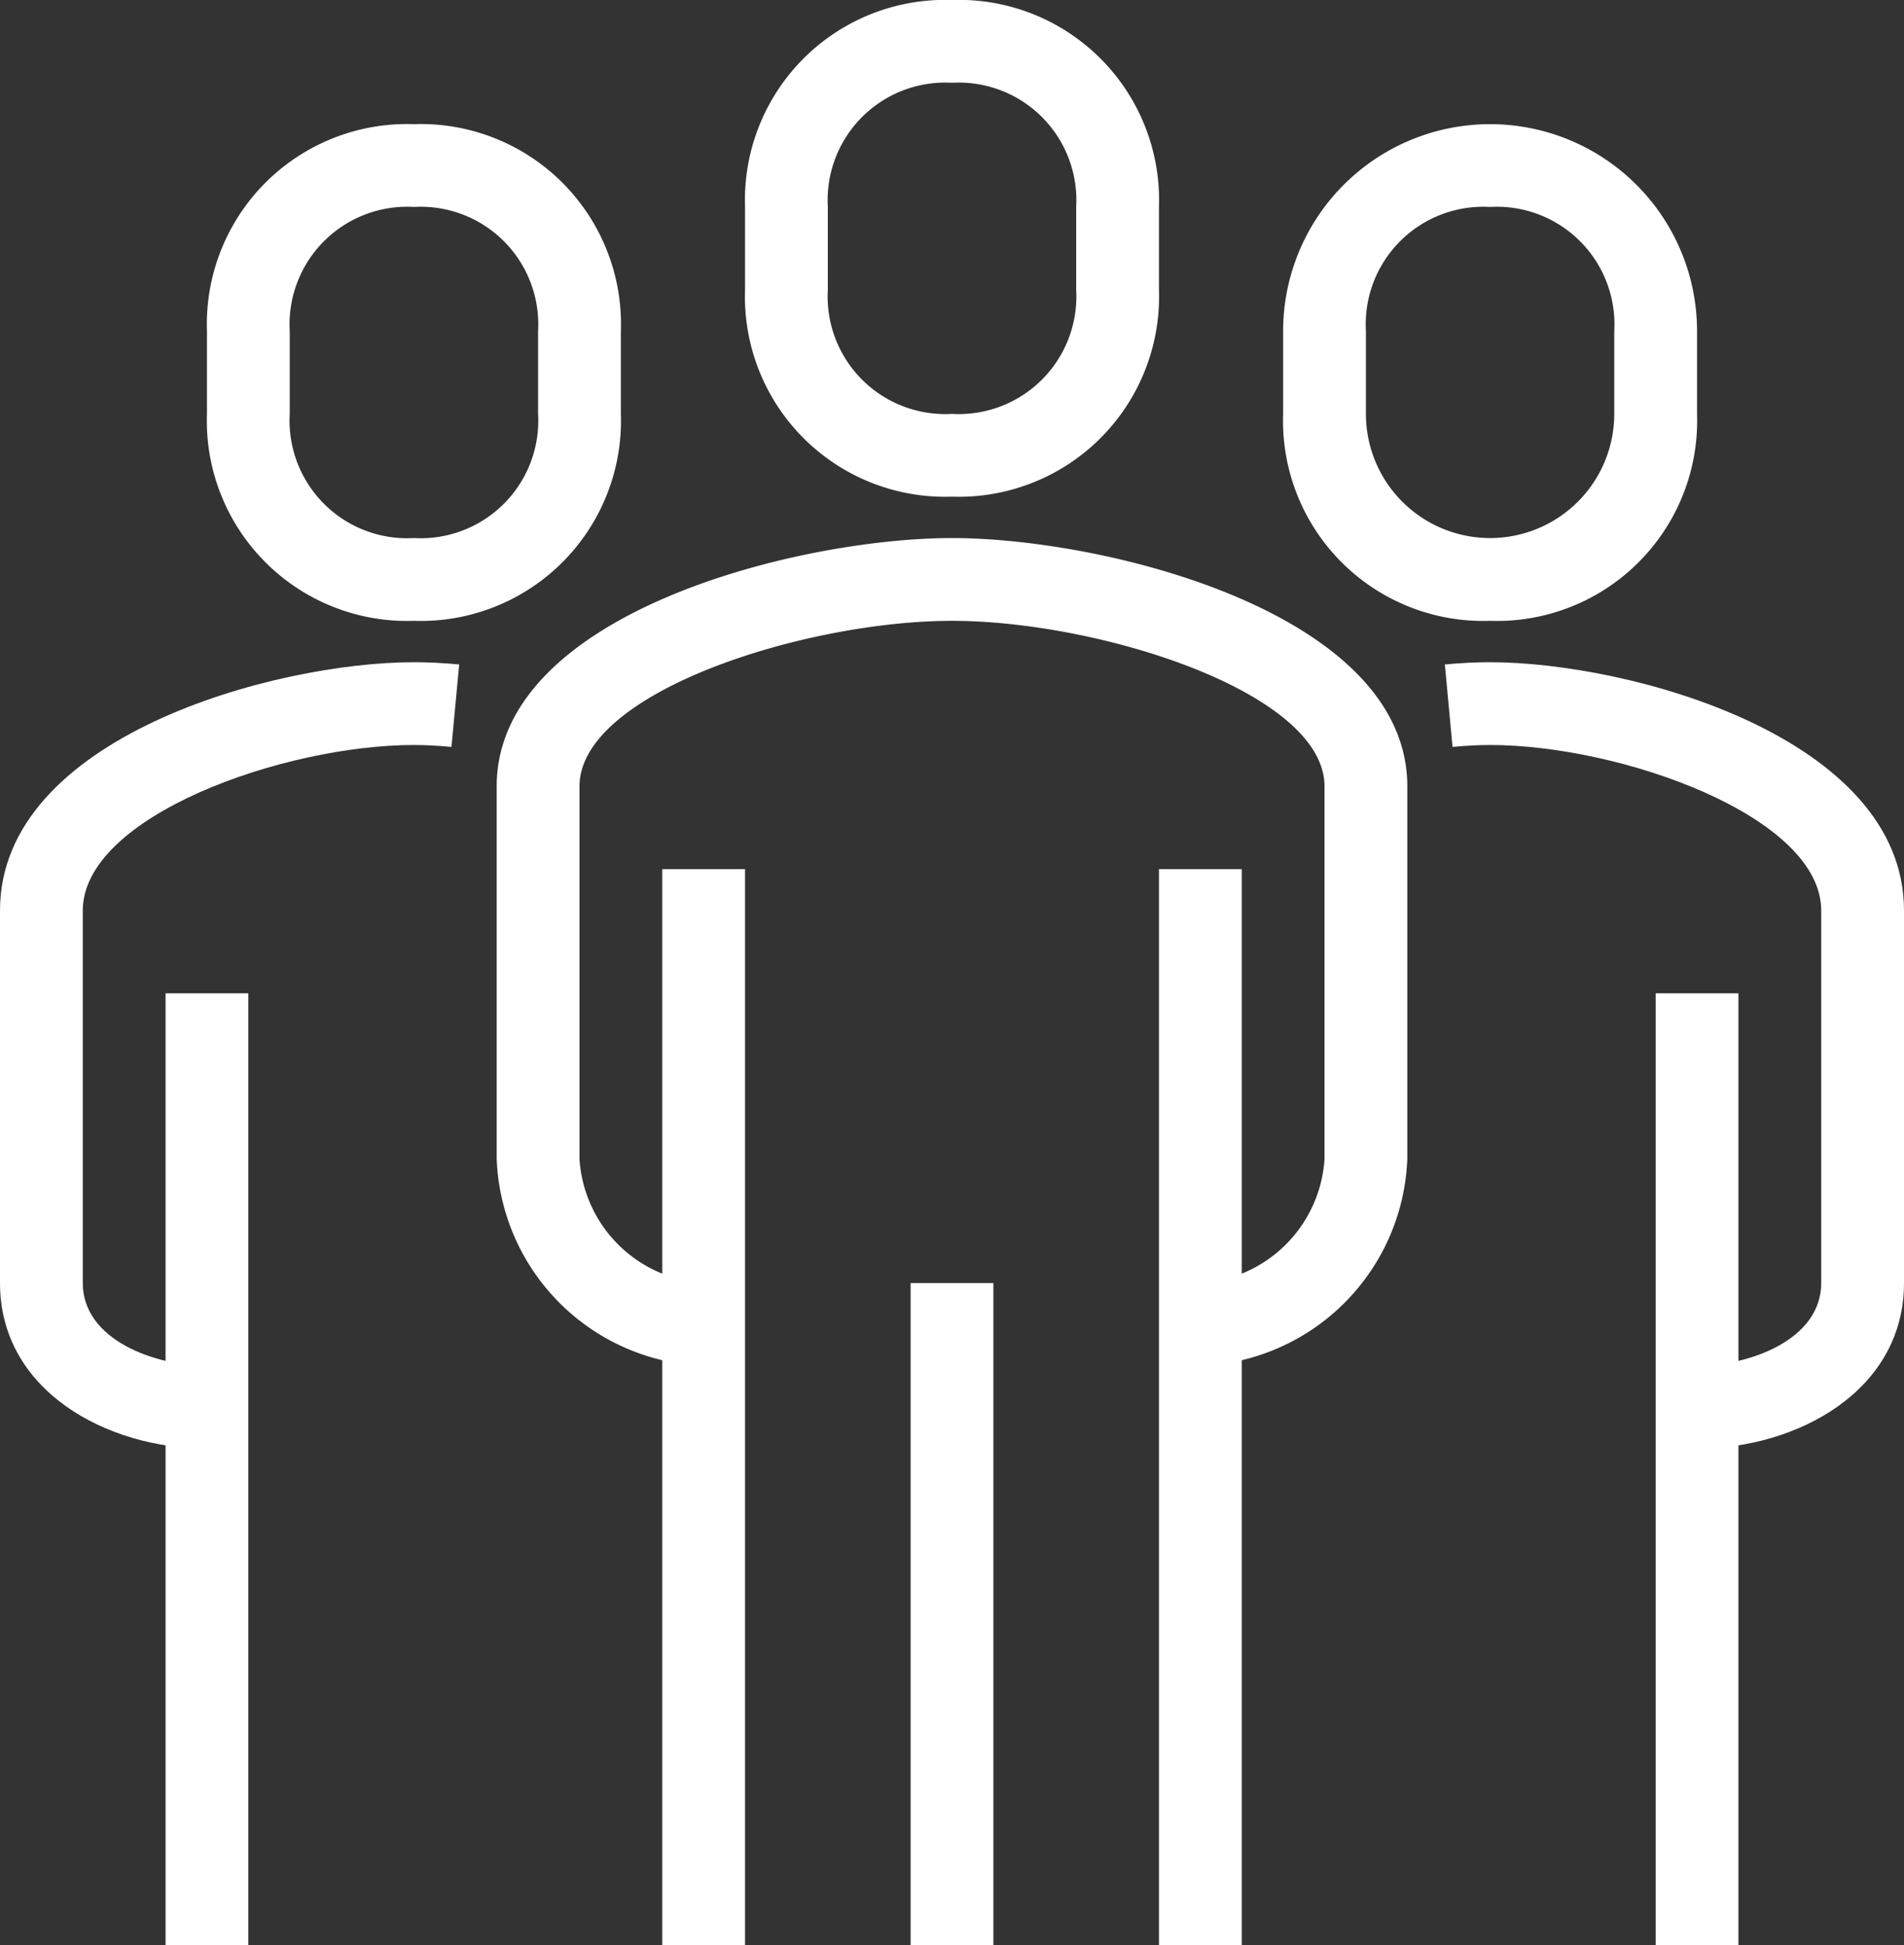
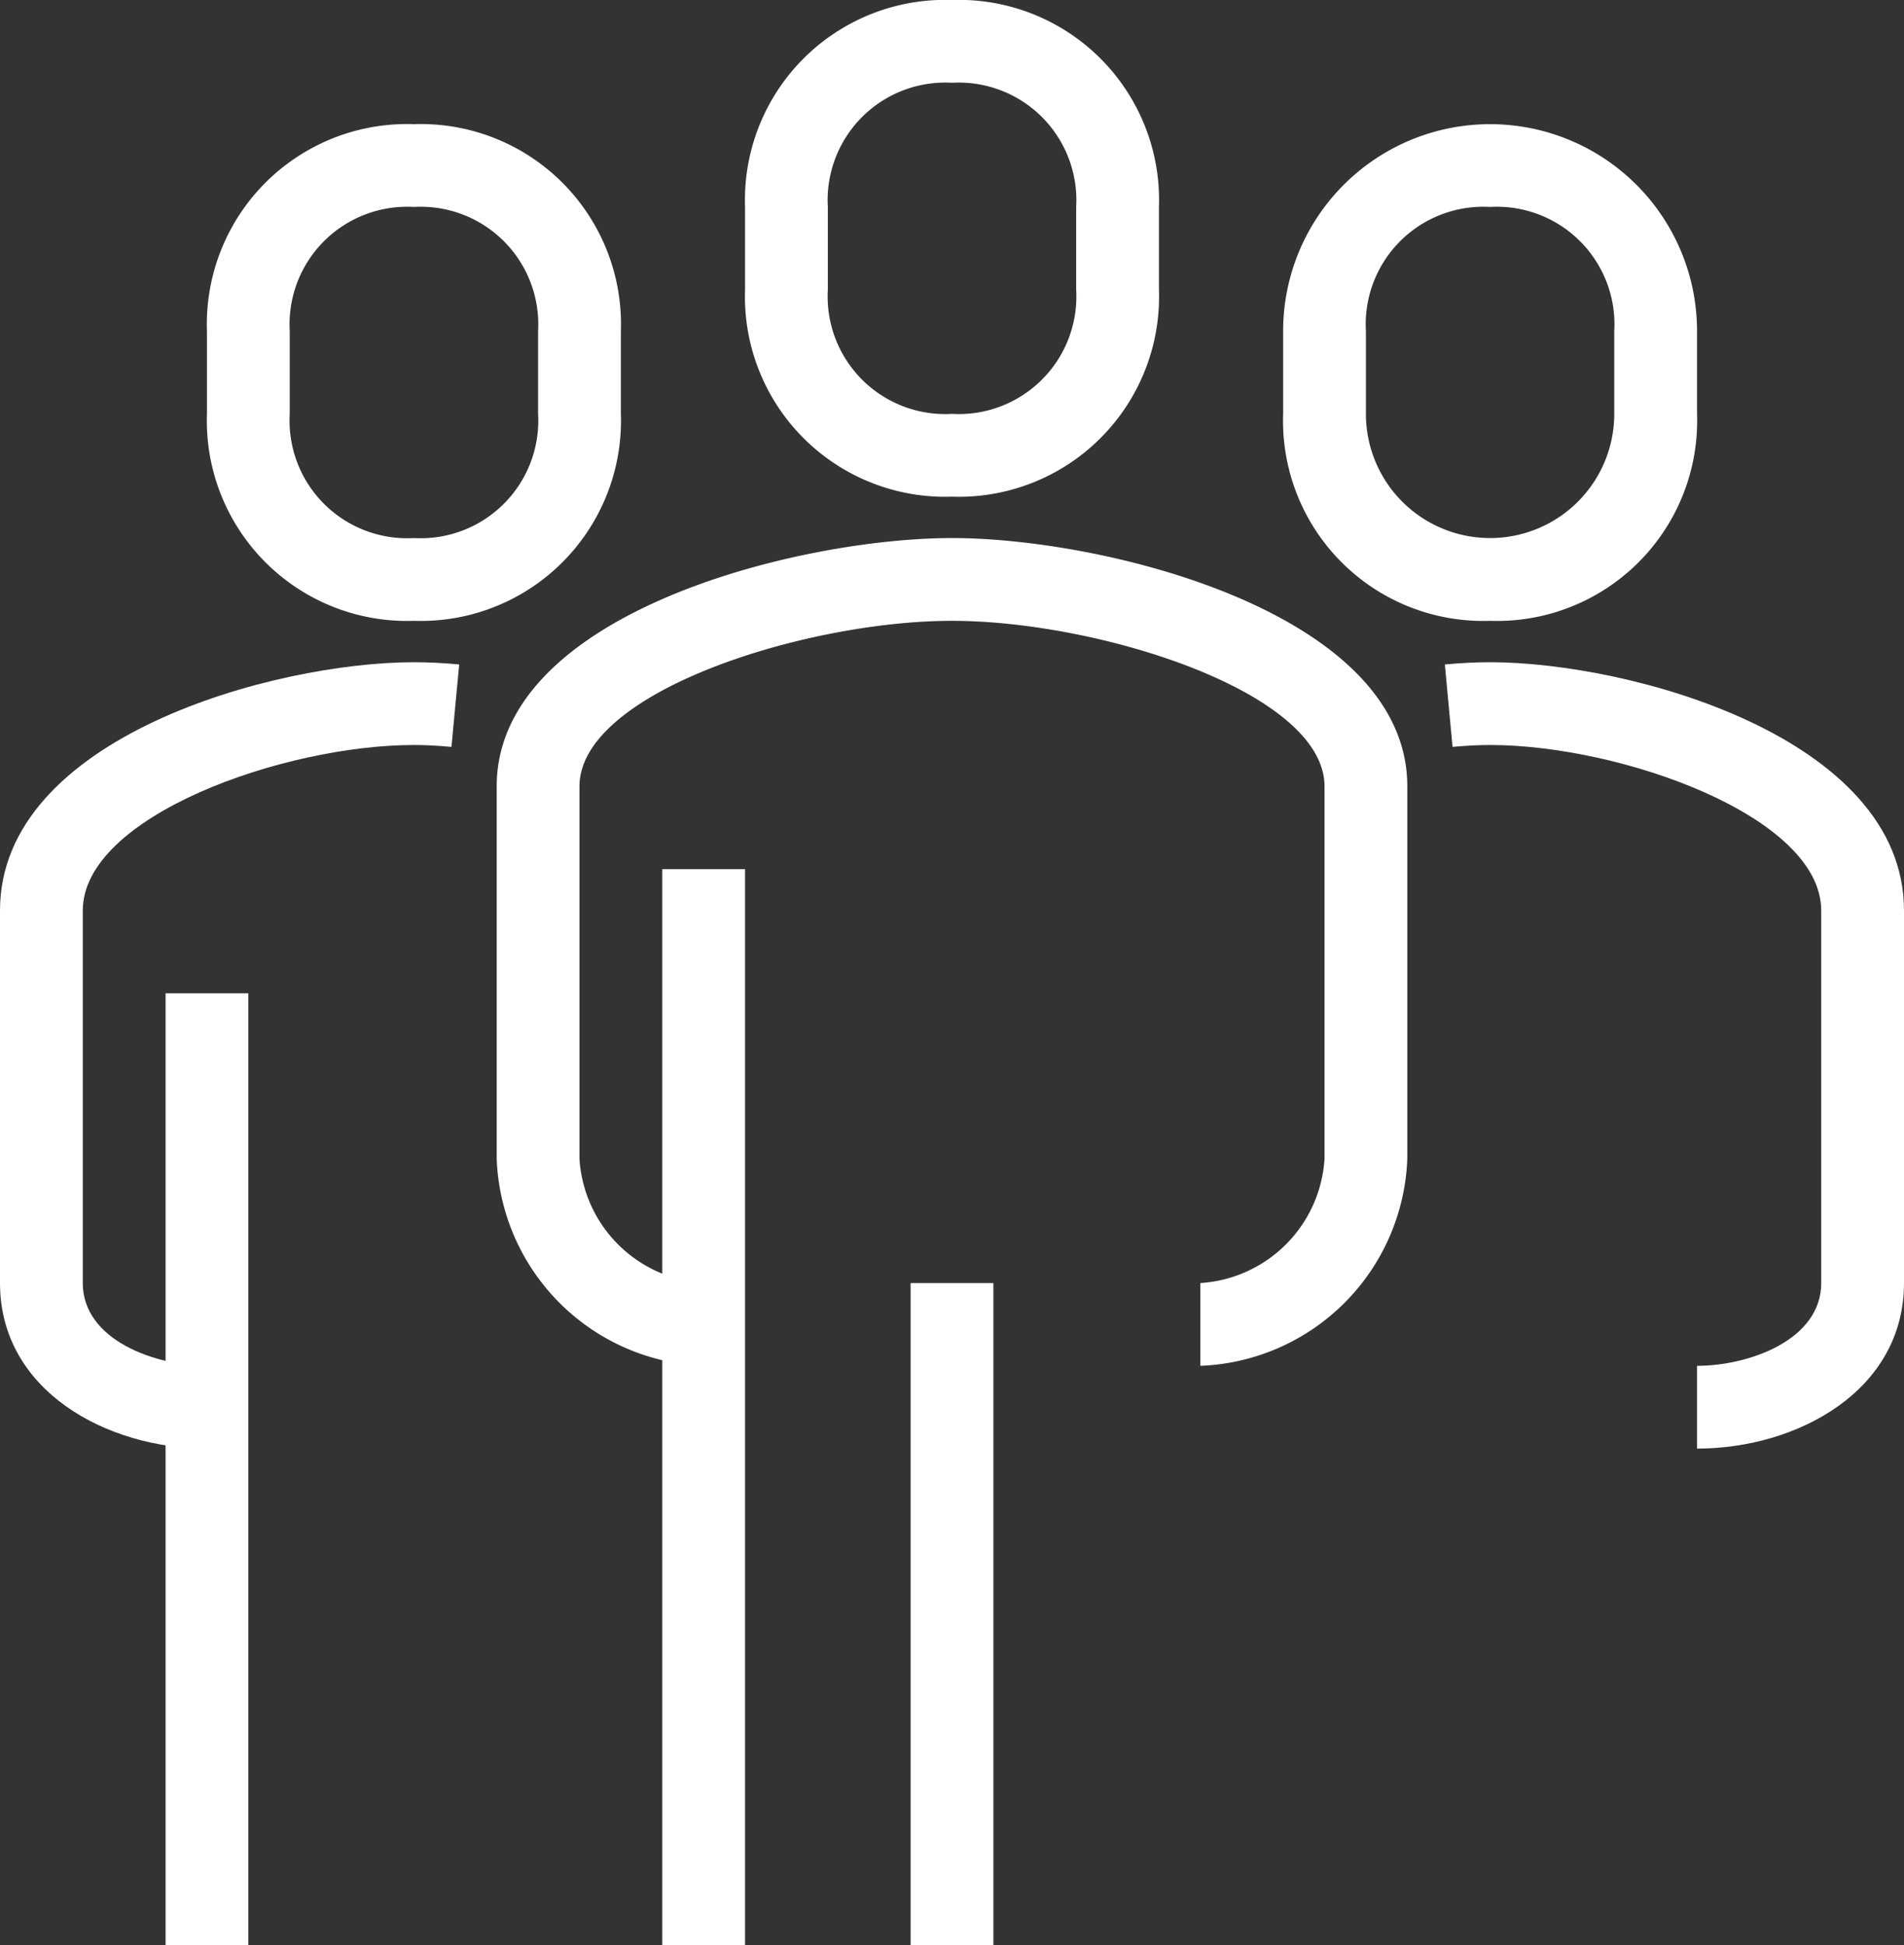
<svg xmlns="http://www.w3.org/2000/svg" id="グループ_205" data-name="グループ 205" width="46" height="47" viewBox="0 0 46 47">
  <rect x="0" y="0" width="46" height="47" fill="#333333" stroke="none" />
  <defs>
    <clipPath id="clip-path">
      <rect id="長方形_185" data-name="長方形 185" width="46" height="47" fill="none" />
    </clipPath>
  </defs>
  <g id="グループ_204" data-name="グループ 204" clip-path="url(#clip-path)">
    <path id="パス_261" data-name="パス 261" d="M29,33V31a3.207,3.207,0,0,0,3-3V19c0-2.282-5.46-4-9-4s-9,1.718-9,4v9a3.207,3.207,0,0,0,3,3v2a5.2,5.2,0,0,1-5-5V19c0-4.188,7.284-6,11-6s11,1.812,11,6v9a5.2,5.2,0,0,1-5,5" fill="#fff" />
    <path id="パス_262" data-name="パス 262" d="M41,35V33c1.246,0,3-.62,3-2V22c0-2.282-4.853-4-8-4-.28,0-.585.016-.907.046l-.186-1.992C35.294,16.018,35.662,16,36,16c3.378,0,10,1.812,10,6v9c0,2.6-2.576,4-5,4" fill="#fff" />
    <path id="パス_263" data-name="パス 263" d="M23,12a4.836,4.836,0,0,1-5-5V5a4.836,4.836,0,0,1,5-5,4.836,4.836,0,0,1,5,5V7a4.836,4.836,0,0,1-5,5M23,2a2.841,2.841,0,0,0-3,3V7a2.841,2.841,0,0,0,3,3,2.841,2.841,0,0,0,3-3V5a2.841,2.841,0,0,0-3-3" fill="#fff" />
-     <rect id="長方形_180" data-name="長方形 180" width="2" height="23" transform="translate(40 24)" fill="#fff" />
-     <rect id="長方形_181" data-name="長方形 181" width="2" height="26" transform="translate(28 21)" fill="#fff" />
    <rect id="長方形_182" data-name="長方形 182" width="2" height="26" transform="translate(16 21)" fill="#fff" />
    <rect id="長方形_183" data-name="長方形 183" width="2" height="16" transform="translate(22 31)" fill="#fff" />
    <path id="パス_264" data-name="パス 264" d="M36,15a4.836,4.836,0,0,1-5-5V8A5,5,0,0,1,41,8v2a4.836,4.836,0,0,1-5,5M36,5a2.841,2.841,0,0,0-3,3v2a3,3,0,0,0,6,0V8a2.841,2.841,0,0,0-3-3" fill="#fff" />
    <path id="パス_265" data-name="パス 265" d="M5,35c-2.424,0-5-1.4-5-4V22c0-4.188,6.622-6,10-6,.338,0,.706.018,1.094.054l-.187,1.992C10.585,18.016,10.281,18,10,18c-3.147,0-8,1.718-8,4v9c0,1.38,1.754,2,3,2Z" fill="#fff" />
    <rect id="長方形_184" data-name="長方形 184" width="2" height="23" transform="translate(4 24)" fill="#fff" />
    <path id="パス_266" data-name="パス 266" d="M10,15a4.836,4.836,0,0,1-5-5V8a4.836,4.836,0,0,1,5-5,4.836,4.836,0,0,1,5,5v2a4.836,4.836,0,0,1-5,5M10,5A2.841,2.841,0,0,0,7,8v2a2.841,2.841,0,0,0,3,3,2.841,2.841,0,0,0,3-3V8a2.841,2.841,0,0,0-3-3" fill="#fff" />
  </g>
</svg>